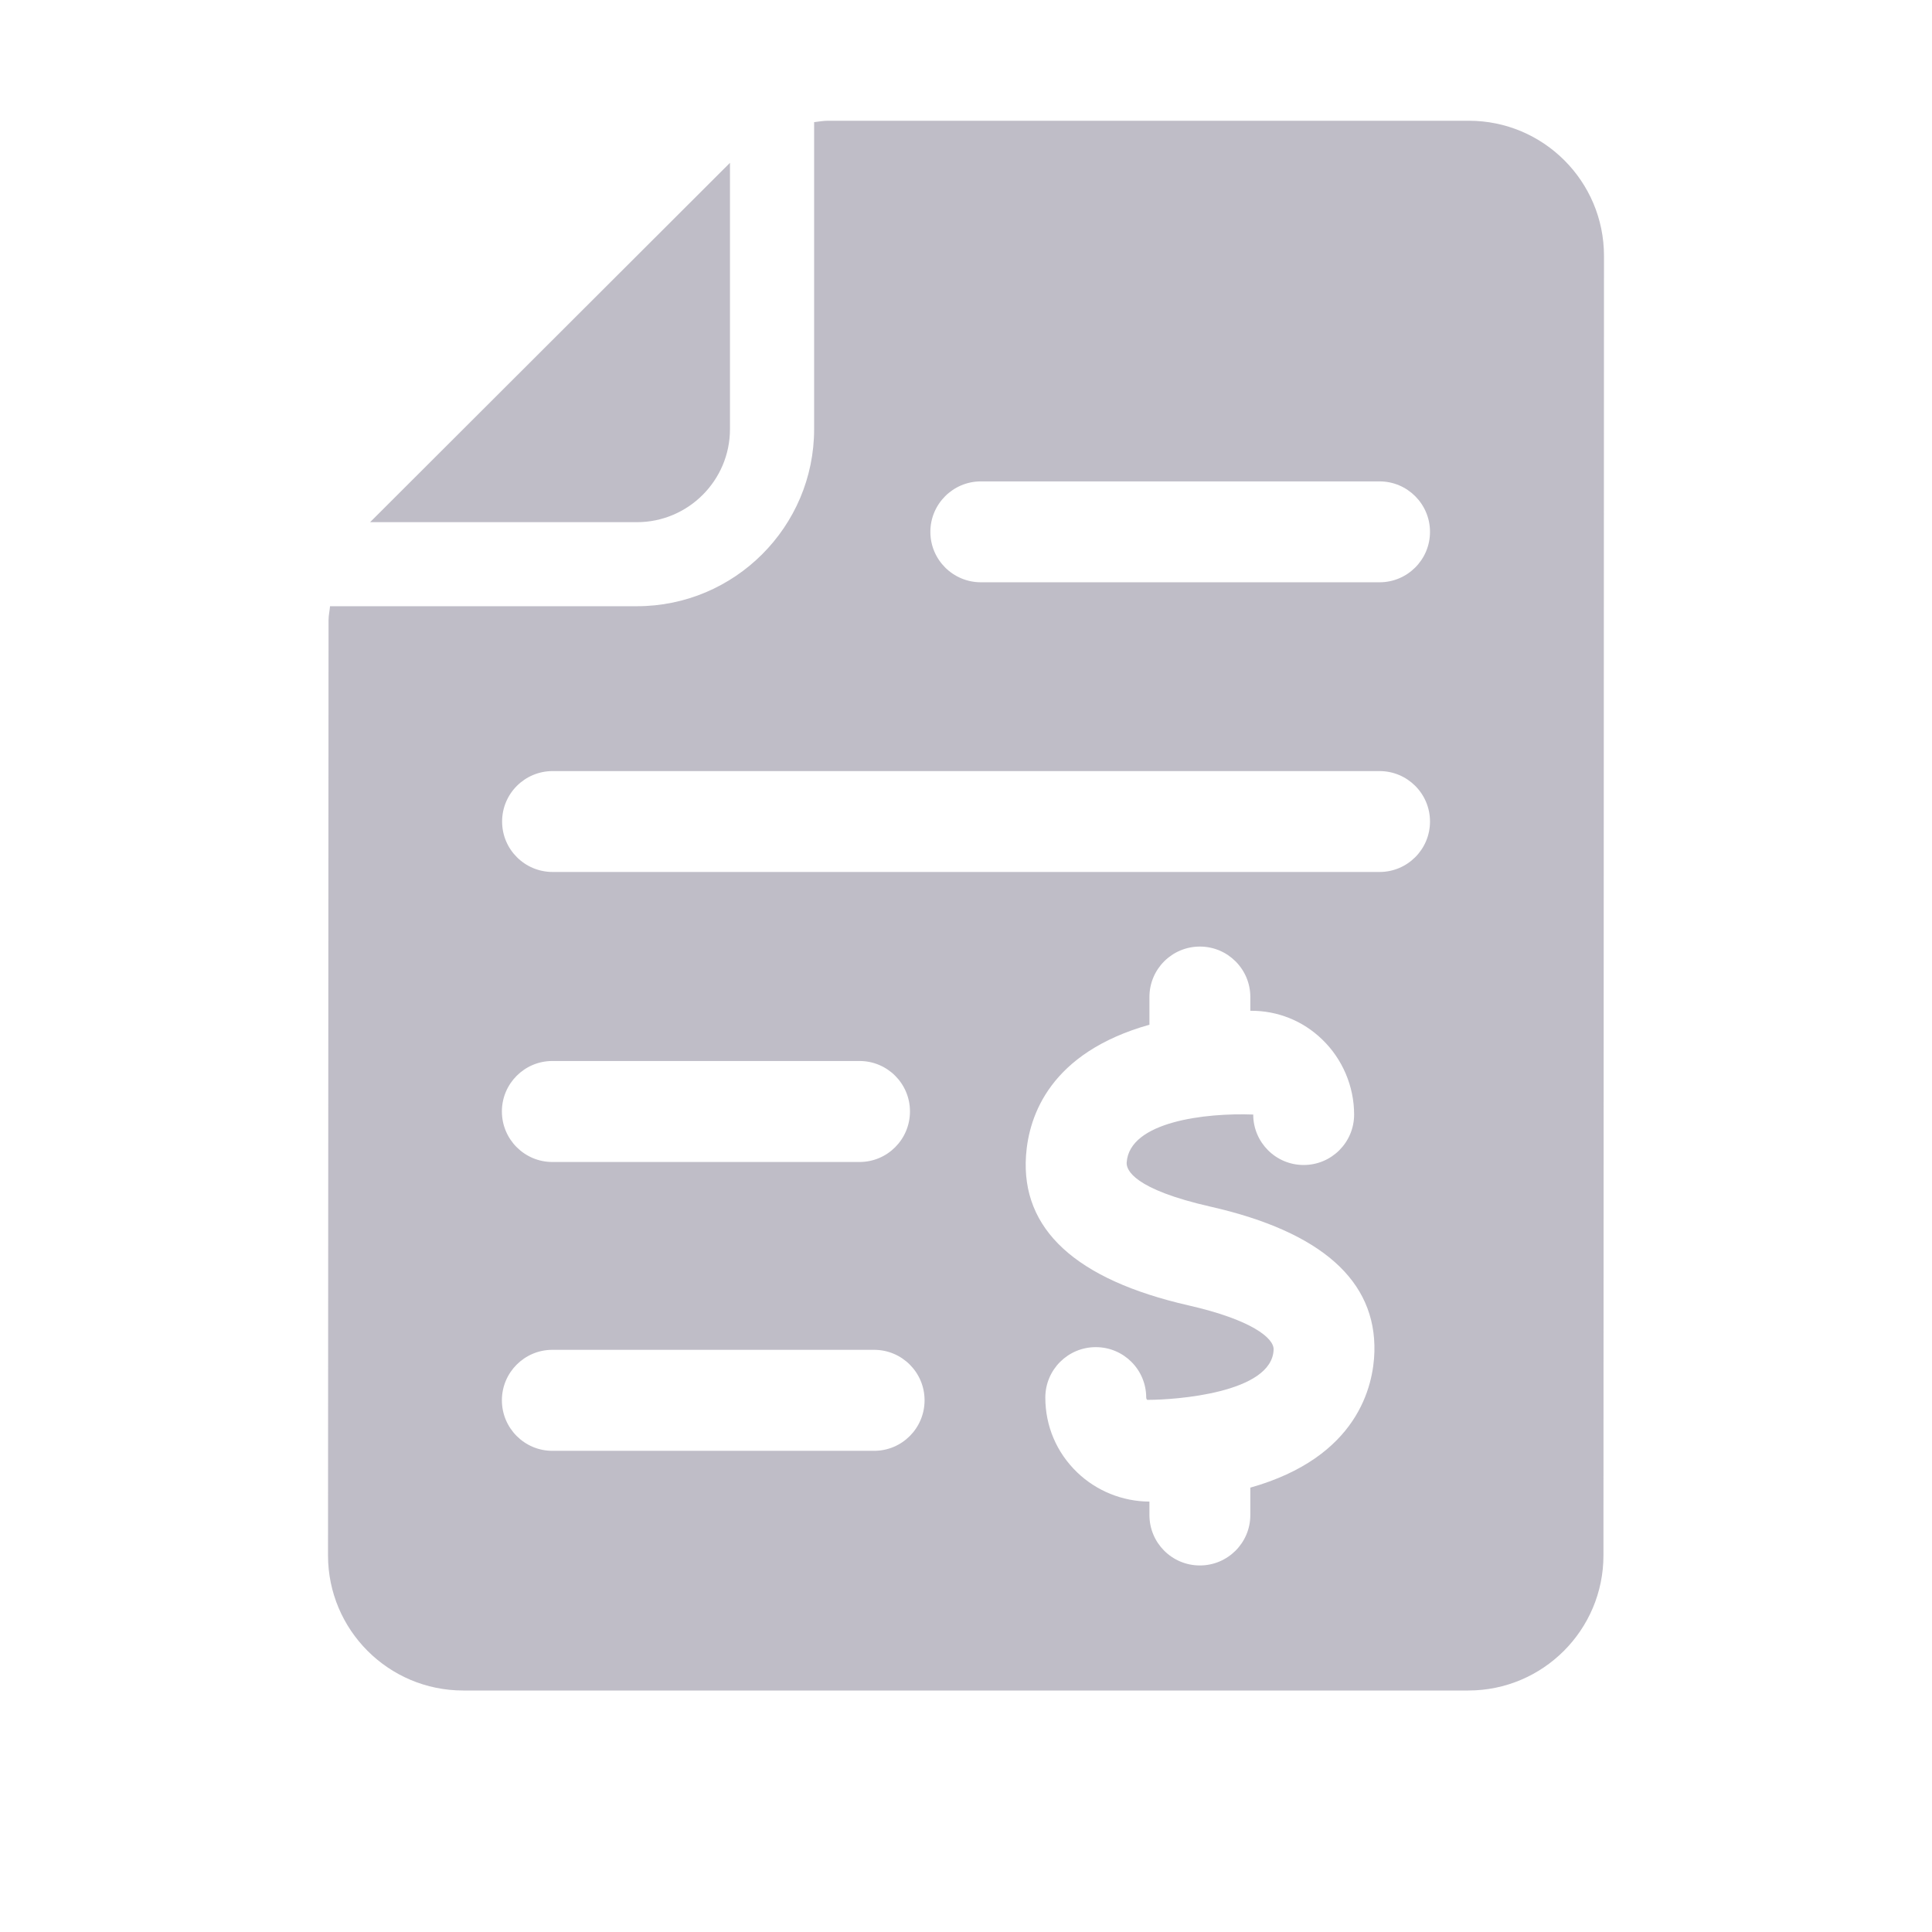
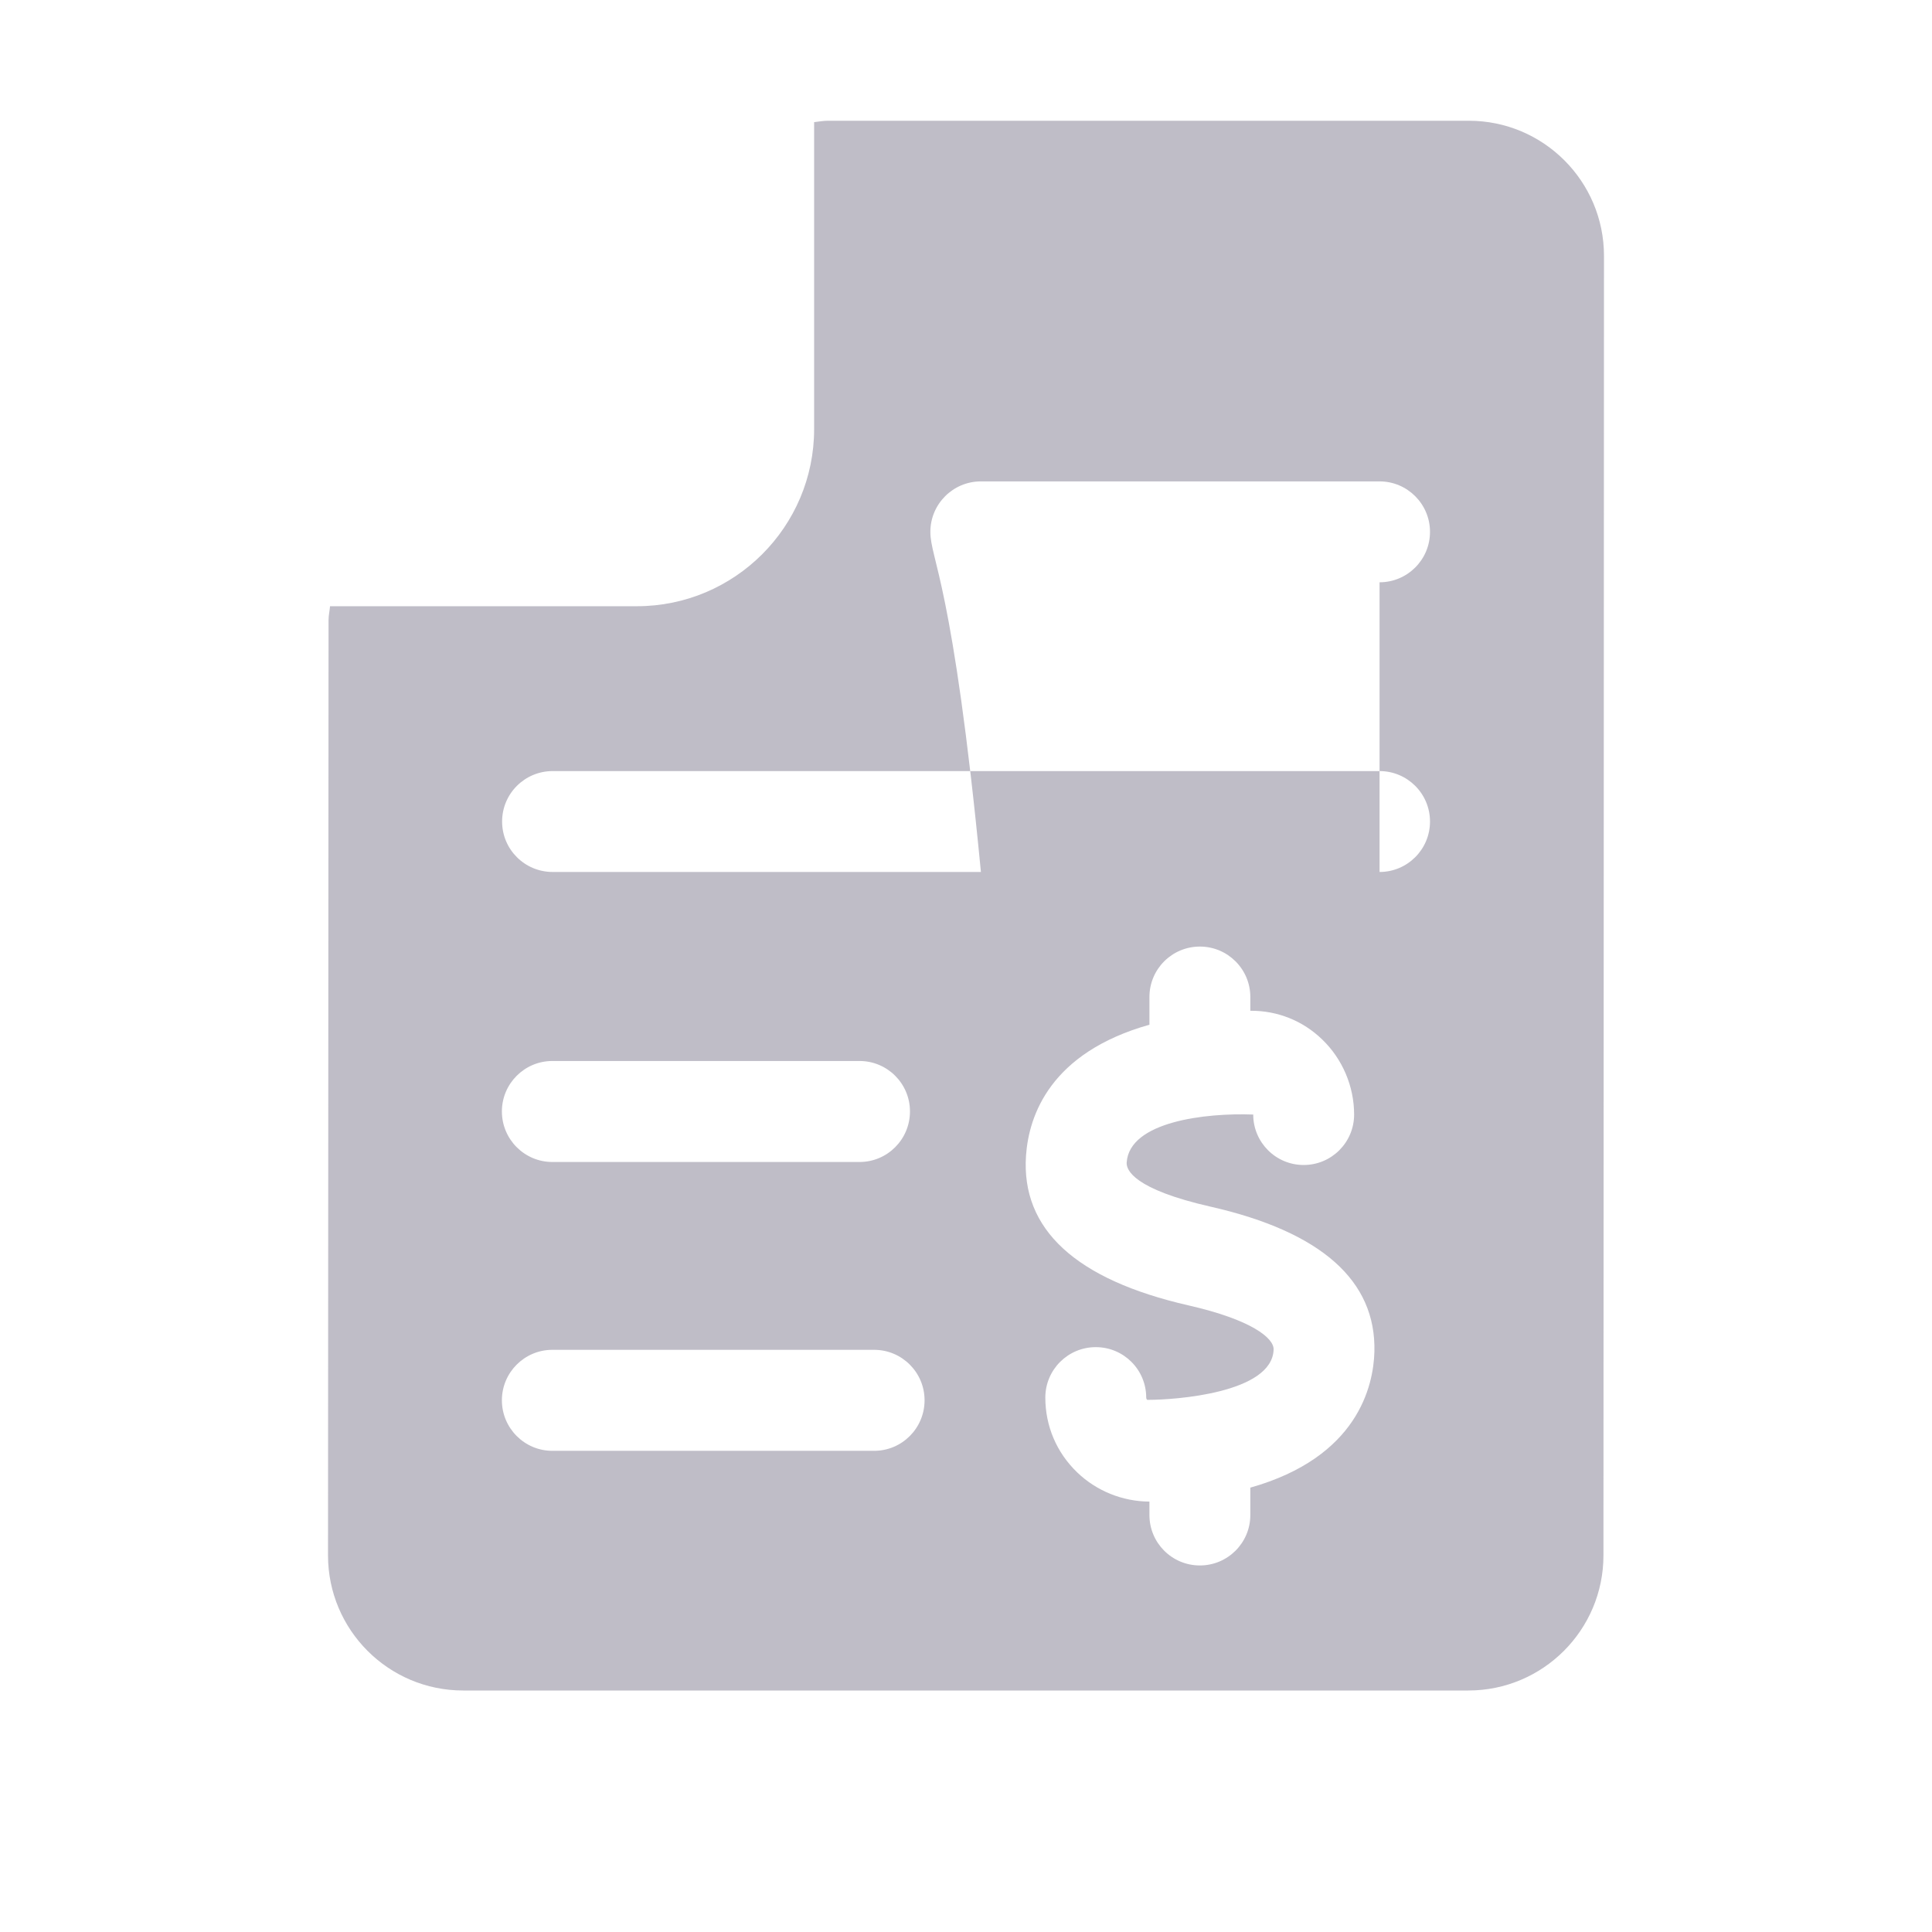
<svg xmlns="http://www.w3.org/2000/svg" width="18" height="18" viewBox="0 0 18 18" fill="none">
-   <path d="M5.934 4.865C6.412 4.865 6.801 4.476 6.801 3.998V1.517L3.448 4.865H5.934Z" fill="#BFBDC7" />
-   <path d="M13.685 1.125H7.71C7.667 1.125 7.626 1.134 7.585 1.138V3.998C7.585 4.908 6.844 5.648 5.934 5.648H3.075C3.071 5.692 3.061 5.734 3.061 5.779L3.056 14.491C3.056 15.186 3.62 15.75 4.315 15.75H13.68C14.375 15.75 14.939 15.186 14.939 14.491L14.944 2.384C14.944 1.689 14.38 1.125 13.685 1.125ZM8.144 13.517H5.146C4.887 13.517 4.676 13.306 4.676 13.046C4.676 12.787 4.887 12.576 5.146 12.576H8.144C8.404 12.576 8.614 12.787 8.614 13.046C8.614 13.306 8.404 13.517 8.144 13.517ZM4.676 10.355C4.676 10.096 4.887 9.885 5.146 9.885H8.008C8.268 9.885 8.478 10.096 8.478 10.355C8.478 10.615 8.268 10.826 8.008 10.826H5.146C4.887 10.826 4.676 10.615 4.676 10.355ZM11.649 13.86V14.115C11.649 14.375 11.438 14.585 11.179 14.585C10.919 14.585 10.709 14.375 10.709 14.115V13.99C10.459 13.989 10.215 13.891 10.035 13.717C9.844 13.533 9.739 13.286 9.739 13.021C9.739 12.761 9.95 12.551 10.209 12.551C10.469 12.551 10.679 12.761 10.679 13.021C10.679 13.024 10.679 13.033 10.688 13.042H10.701C10.94 13.042 11.855 12.981 11.866 12.572C11.868 12.467 11.662 12.296 11.073 12.162C10.022 11.922 9.513 11.453 9.559 10.768C9.585 10.39 9.787 9.807 10.709 9.547V9.289C10.709 9.029 10.919 8.819 11.179 8.819C11.438 8.819 11.649 9.029 11.649 9.289V9.417C11.9 9.415 12.138 9.509 12.319 9.685C12.508 9.867 12.616 10.122 12.616 10.384C12.616 10.643 12.406 10.854 12.146 10.854C11.886 10.854 11.676 10.643 11.676 10.384C11.23 10.367 10.523 10.45 10.497 10.83C10.492 10.899 10.559 11.079 11.282 11.243C12.31 11.477 12.822 11.932 12.805 12.594C12.796 12.914 12.65 13.577 11.649 13.86ZM12.853 8.124H5.149C4.889 8.124 4.678 7.914 4.678 7.654C4.678 7.394 4.889 7.184 5.149 7.184H12.853C13.112 7.184 13.323 7.394 13.323 7.654C13.323 7.914 13.112 8.124 12.853 8.124ZM12.853 5.425H9.139C8.879 5.425 8.668 5.215 8.668 4.955C8.668 4.696 8.879 4.485 9.139 4.485H12.853C13.112 4.485 13.323 4.696 13.323 4.955C13.323 5.215 13.112 5.425 12.853 5.425Z" fill="#BFBDC7" />
+   <path d="M13.685 1.125H7.71C7.667 1.125 7.626 1.134 7.585 1.138V3.998C7.585 4.908 6.844 5.648 5.934 5.648H3.075C3.071 5.692 3.061 5.734 3.061 5.779L3.056 14.491C3.056 15.186 3.62 15.75 4.315 15.75H13.68C14.375 15.75 14.939 15.186 14.939 14.491L14.944 2.384C14.944 1.689 14.38 1.125 13.685 1.125ZM8.144 13.517H5.146C4.887 13.517 4.676 13.306 4.676 13.046C4.676 12.787 4.887 12.576 5.146 12.576H8.144C8.404 12.576 8.614 12.787 8.614 13.046C8.614 13.306 8.404 13.517 8.144 13.517ZM4.676 10.355C4.676 10.096 4.887 9.885 5.146 9.885H8.008C8.268 9.885 8.478 10.096 8.478 10.355C8.478 10.615 8.268 10.826 8.008 10.826H5.146C4.887 10.826 4.676 10.615 4.676 10.355ZM11.649 13.86V14.115C11.649 14.375 11.438 14.585 11.179 14.585C10.919 14.585 10.709 14.375 10.709 14.115V13.99C10.459 13.989 10.215 13.891 10.035 13.717C9.844 13.533 9.739 13.286 9.739 13.021C9.739 12.761 9.95 12.551 10.209 12.551C10.469 12.551 10.679 12.761 10.679 13.021C10.679 13.024 10.679 13.033 10.688 13.042H10.701C10.94 13.042 11.855 12.981 11.866 12.572C11.868 12.467 11.662 12.296 11.073 12.162C10.022 11.922 9.513 11.453 9.559 10.768C9.585 10.39 9.787 9.807 10.709 9.547V9.289C10.709 9.029 10.919 8.819 11.179 8.819C11.438 8.819 11.649 9.029 11.649 9.289V9.417C11.9 9.415 12.138 9.509 12.319 9.685C12.508 9.867 12.616 10.122 12.616 10.384C12.616 10.643 12.406 10.854 12.146 10.854C11.886 10.854 11.676 10.643 11.676 10.384C11.23 10.367 10.523 10.45 10.497 10.83C10.492 10.899 10.559 11.079 11.282 11.243C12.31 11.477 12.822 11.932 12.805 12.594C12.796 12.914 12.65 13.577 11.649 13.86ZM12.853 8.124H5.149C4.889 8.124 4.678 7.914 4.678 7.654C4.678 7.394 4.889 7.184 5.149 7.184H12.853C13.112 7.184 13.323 7.394 13.323 7.654C13.323 7.914 13.112 8.124 12.853 8.124ZH9.139C8.879 5.425 8.668 5.215 8.668 4.955C8.668 4.696 8.879 4.485 9.139 4.485H12.853C13.112 4.485 13.323 4.696 13.323 4.955C13.323 5.215 13.112 5.425 12.853 5.425Z" fill="#BFBDC7" />
</svg>